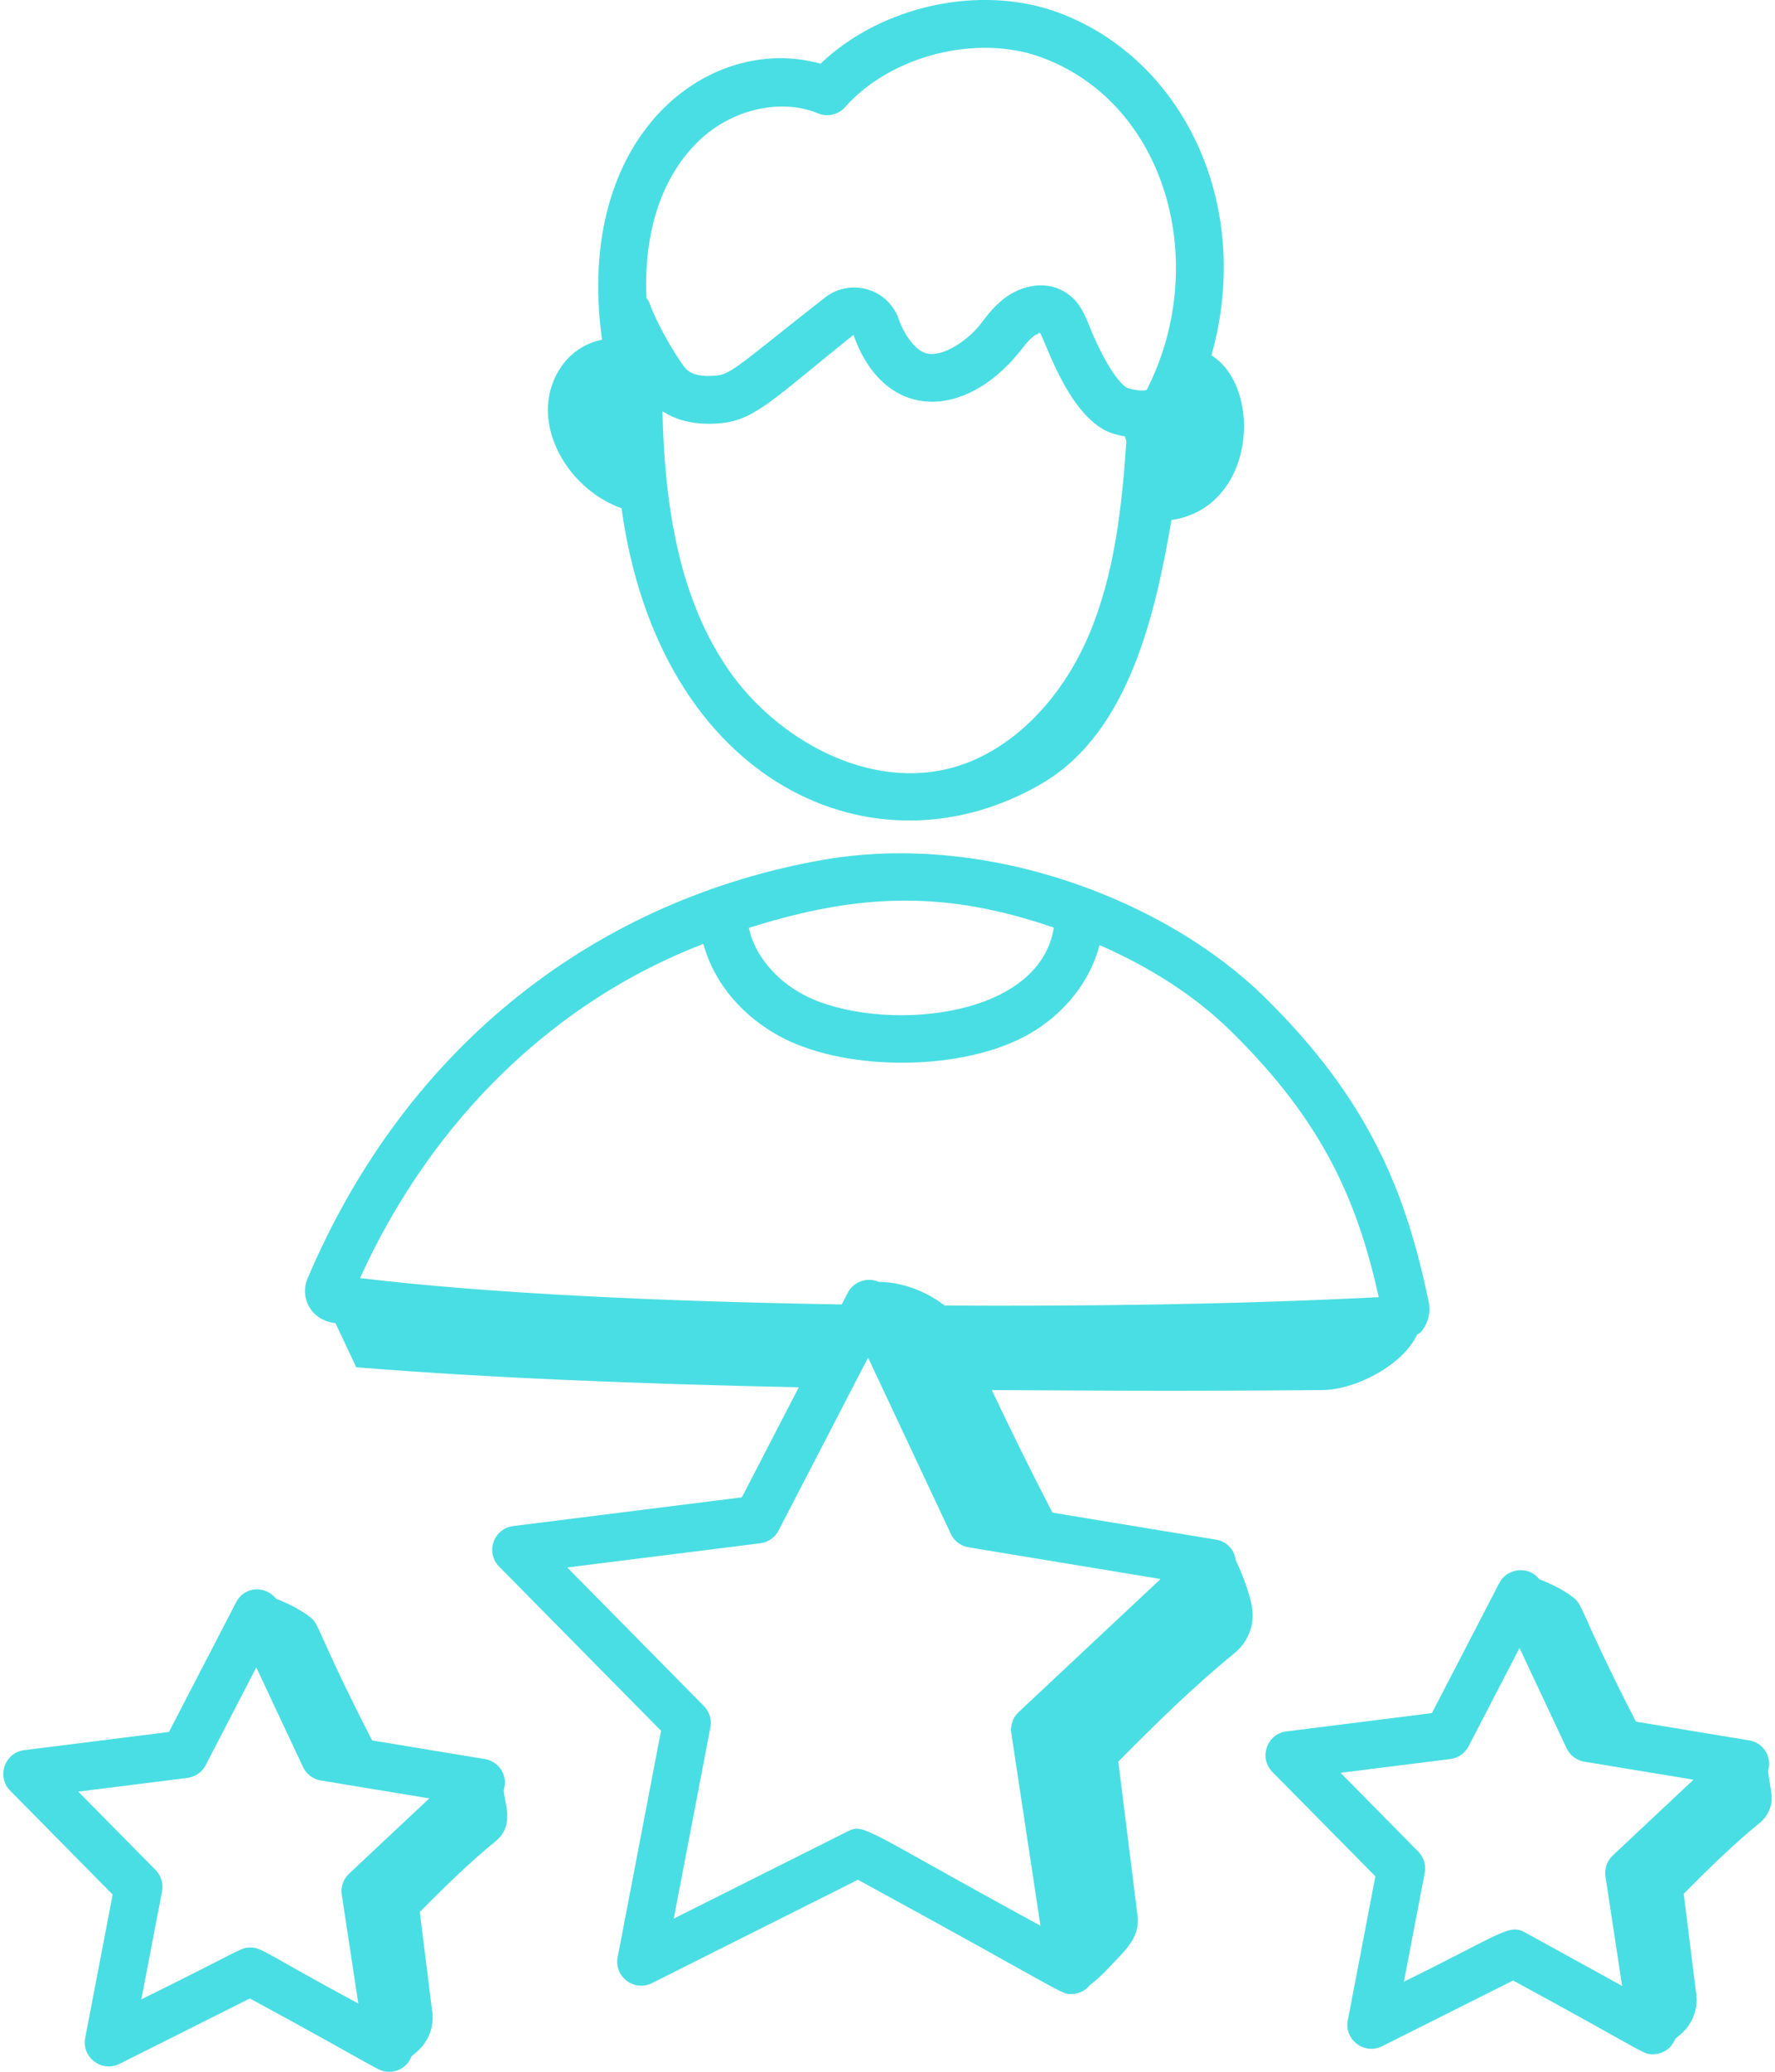
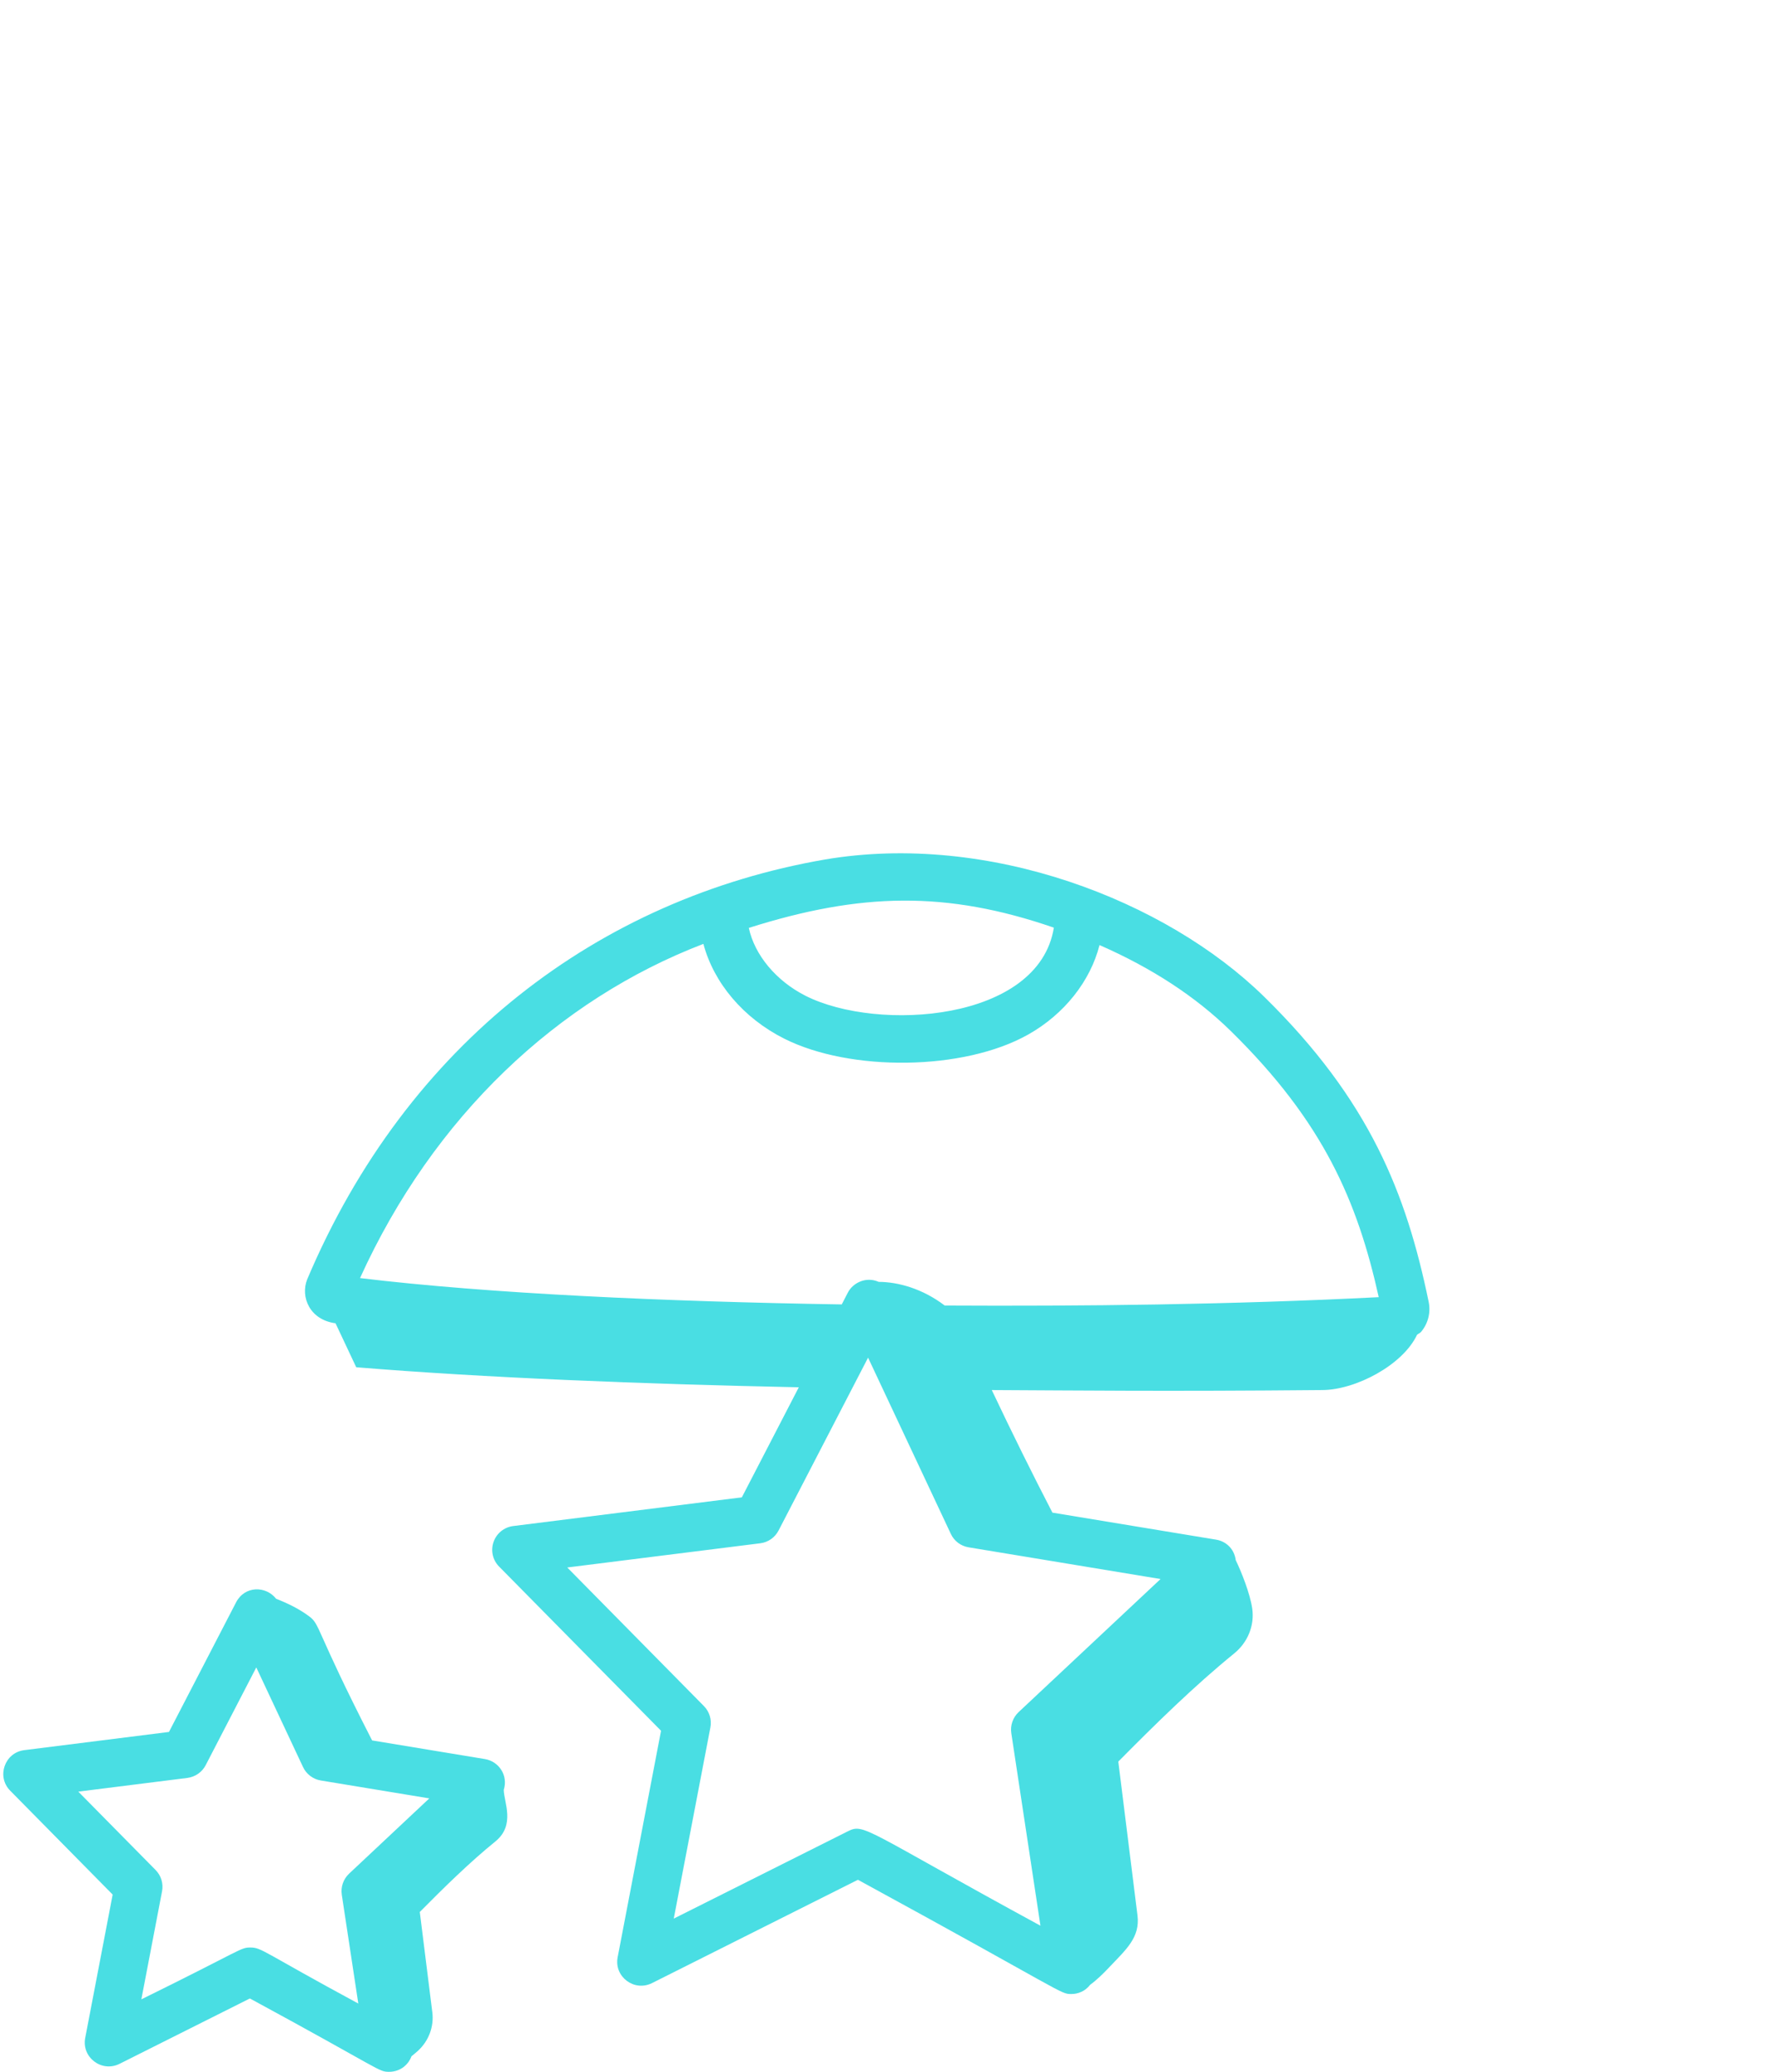
<svg xmlns="http://www.w3.org/2000/svg" width="36" height="42" viewBox="0 0 36 42" fill="none">
-   <path d="M11.396 7.416C10.664 8.448 11.447 9.893 12.606 10.304C13.378 15.902 17.761 17.873 21.149 15.873C22.915 14.829 23.439 12.397 23.76 10.543C25.474 10.287 25.615 7.854 24.57 7.204C25.433 4.142 23.987 1.183 21.457 0.252C19.875 -0.328 17.868 0.119 16.642 1.291C14.389 0.663 11.635 2.725 12.21 6.887C11.892 6.948 11.594 7.135 11.395 7.416L11.396 7.416ZM14.79 13.6C13.916 12.345 13.487 10.673 13.437 8.353C13.439 8.348 13.441 8.344 13.443 8.339C13.706 8.512 14.089 8.635 14.646 8.577C15.328 8.506 15.759 8.029 17.31 6.788C17.928 8.542 19.568 8.538 20.704 7.101C20.776 7.01 20.846 6.917 20.933 6.841C21.007 6.776 21.086 6.753 21.088 6.745C21.183 6.834 21.678 8.527 22.59 8.796C22.669 8.819 22.743 8.834 22.817 8.849C22.821 8.881 22.835 8.91 22.845 8.941C22.755 10.259 22.611 11.639 22.08 12.883C21.507 14.225 20.493 15.221 19.366 15.548C17.608 16.06 15.732 14.956 14.79 13.6L14.79 13.6ZM14.237 2.797C14.899 2.2 15.868 1.995 16.59 2.298C16.781 2.377 17.002 2.327 17.14 2.172C18.066 1.125 19.816 0.682 21.122 1.163C23.669 2.1 24.557 5.362 23.255 7.908C23.142 7.928 23.025 7.913 22.866 7.866C22.864 7.864 22.591 7.764 22.145 6.735C21.988 6.333 21.886 6.1 21.605 5.924C21.16 5.648 20.625 5.818 20.292 6.112C20.013 6.357 19.937 6.543 19.744 6.731C19.436 7.031 19 7.272 18.721 7.139C18.536 7.049 18.336 6.779 18.226 6.466C18.009 5.848 17.244 5.628 16.727 6.036C15.069 7.335 14.84 7.581 14.544 7.612C14.219 7.647 13.998 7.591 13.889 7.45C13.651 7.144 13.285 6.477 13.177 6.154C13.163 6.111 13.136 6.076 13.111 6.039C13.045 4.48 13.548 3.418 14.237 2.797L14.237 2.797Z" fill="#49DEE3" />
  <path d="M6.229 25.939C6.09 26.295 6.283 26.758 6.805 26.826L7.225 27.718C9.845 27.931 12.98 28.057 16.201 28.124L15.046 30.355L10.408 30.937C10.225 30.96 10.07 31.085 10.01 31.26C9.949 31.435 9.993 31.628 10.123 31.759L13.407 35.087L12.527 39.679C12.452 40.07 12.858 40.382 13.221 40.204L17.4 38.108C21.635 40.416 21.497 40.424 21.729 40.424C21.87 40.424 22.012 40.364 22.11 40.237C22.247 40.137 22.376 40.01 22.495 39.884C22.837 39.522 23.126 39.279 23.07 38.83L22.681 35.712C23.435 34.95 24.225 34.175 25.032 33.519C25.305 33.297 25.447 32.956 25.397 32.608C25.354 32.309 25.177 31.862 25.063 31.629C25.032 31.392 24.859 31.245 24.666 31.213L21.345 30.665C20.947 29.898 20.518 29.032 20.115 28.18C21.87 28.188 23.608 28.21 26.824 28.18C27.494 28.175 28.45 27.676 28.741 27.058C28.768 27.036 28.802 27.025 28.824 26.998C28.965 26.829 29.02 26.607 28.976 26.393C28.523 24.199 27.783 22.309 25.641 20.208C23.646 18.251 20.049 16.863 16.733 17.424C12.159 18.215 8.26 21.139 6.229 25.939L6.229 25.939ZM20.658 34.71C20.542 34.82 20.487 34.979 20.511 35.137L21.102 39.039C17.521 37.091 17.532 36.957 17.194 37.126L13.665 38.895L14.408 35.019C14.438 34.862 14.389 34.7 14.277 34.587L11.505 31.777L15.421 31.286C15.579 31.266 15.717 31.17 15.791 31.027L17.606 27.523L19.284 31.095C19.351 31.24 19.486 31.342 19.644 31.368L23.538 32.011L20.658 34.71ZM21.374 18.806C21.069 20.707 17.808 20.927 16.341 20.189C15.74 19.886 15.305 19.36 15.187 18.811C17.452 18.095 19.193 18.054 21.374 18.806L21.374 18.806ZM14.266 19.135C14.478 19.929 15.075 20.638 15.905 21.056C17.242 21.729 19.543 21.711 20.853 20.973C21.588 20.56 22.116 19.886 22.3 19.159C23.358 19.622 24.251 20.204 24.962 20.901C26.842 22.745 27.531 24.353 27.963 26.297C24.948 26.45 21.947 26.482 19.161 26.467C18.711 26.124 18.215 25.988 17.822 25.987C17.565 25.873 17.299 26.005 17.196 26.204L17.072 26.444C13.495 26.387 9.92 26.226 7.302 25.91C8.795 22.625 11.318 20.265 14.266 19.135L14.266 19.135Z" fill="#49DEE3" />
-   <path d="M31.89 32.37C31.687 32.219 31.457 32.108 31.218 32.014C30.992 31.727 30.56 31.797 30.409 32.09L29.042 34.729L26.092 35.1C25.695 35.149 25.524 35.635 25.807 35.923L27.895 38.038L27.336 40.958C27.261 41.351 27.67 41.662 28.03 41.483L30.688 40.15C33.416 41.628 33.302 41.645 33.526 41.645C33.717 41.645 33.9 41.533 33.977 41.332C34.021 41.295 34.066 41.26 34.11 41.22C34.329 41.02 34.44 40.728 34.404 40.434L34.149 38.392C34.642 37.894 35.16 37.386 35.688 36.956C35.867 36.811 35.96 36.588 35.927 36.36C35.908 36.225 35.86 35.91 35.858 35.903C35.949 35.611 35.758 35.328 35.476 35.282L33.179 34.902C32.004 32.611 32.129 32.546 31.89 32.37L31.89 32.37ZM32.71 37.614C32.593 37.724 32.538 37.883 32.562 38.041L32.899 40.26L30.933 39.177C30.604 38.997 30.49 39.183 28.474 40.174L28.896 37.969C28.927 37.813 28.877 37.651 28.765 37.537L27.189 35.94L29.416 35.66C29.574 35.64 29.712 35.544 29.786 35.402L30.818 33.409L31.773 35.441C31.84 35.585 31.975 35.688 32.133 35.714L34.347 36.079L32.71 37.614Z" fill="#49DEE3" />
  <path d="M4.788 32.484L3.427 35.111L0.492 35.48C0.095 35.529 -0.076 36.016 0.207 36.302L2.285 38.408L1.728 41.315C1.653 41.707 2.061 42.019 2.423 41.84L5.068 40.514C7.785 41.986 7.67 42.001 7.894 42.001C8.087 42.001 8.269 41.889 8.346 41.686C8.389 41.65 8.433 41.615 8.476 41.576C8.694 41.377 8.805 41.086 8.768 40.794L8.514 38.761C9.006 38.264 9.521 37.758 10.047 37.331C10.459 36.996 10.22 36.536 10.217 36.285C10.31 35.991 10.117 35.708 9.836 35.661L7.547 35.283C6.376 32.998 6.503 32.939 6.266 32.764C6.064 32.614 5.836 32.504 5.6 32.411C5.394 32.147 4.965 32.143 4.788 32.484L4.788 32.484ZM7.08 37.984C6.964 38.094 6.908 38.253 6.932 38.411L7.267 40.617C5.339 39.577 5.31 39.481 5.079 39.481C4.872 39.481 4.93 39.517 2.867 40.532L3.287 38.34C3.317 38.184 3.267 38.022 3.155 37.909L1.588 36.321L3.801 36.043C3.96 36.022 4.099 35.926 4.172 35.784L5.198 33.803L6.146 35.823C6.214 35.967 6.349 36.069 6.506 36.095L8.707 36.458L7.08 37.984Z" fill="#49DEE3" />
</svg>